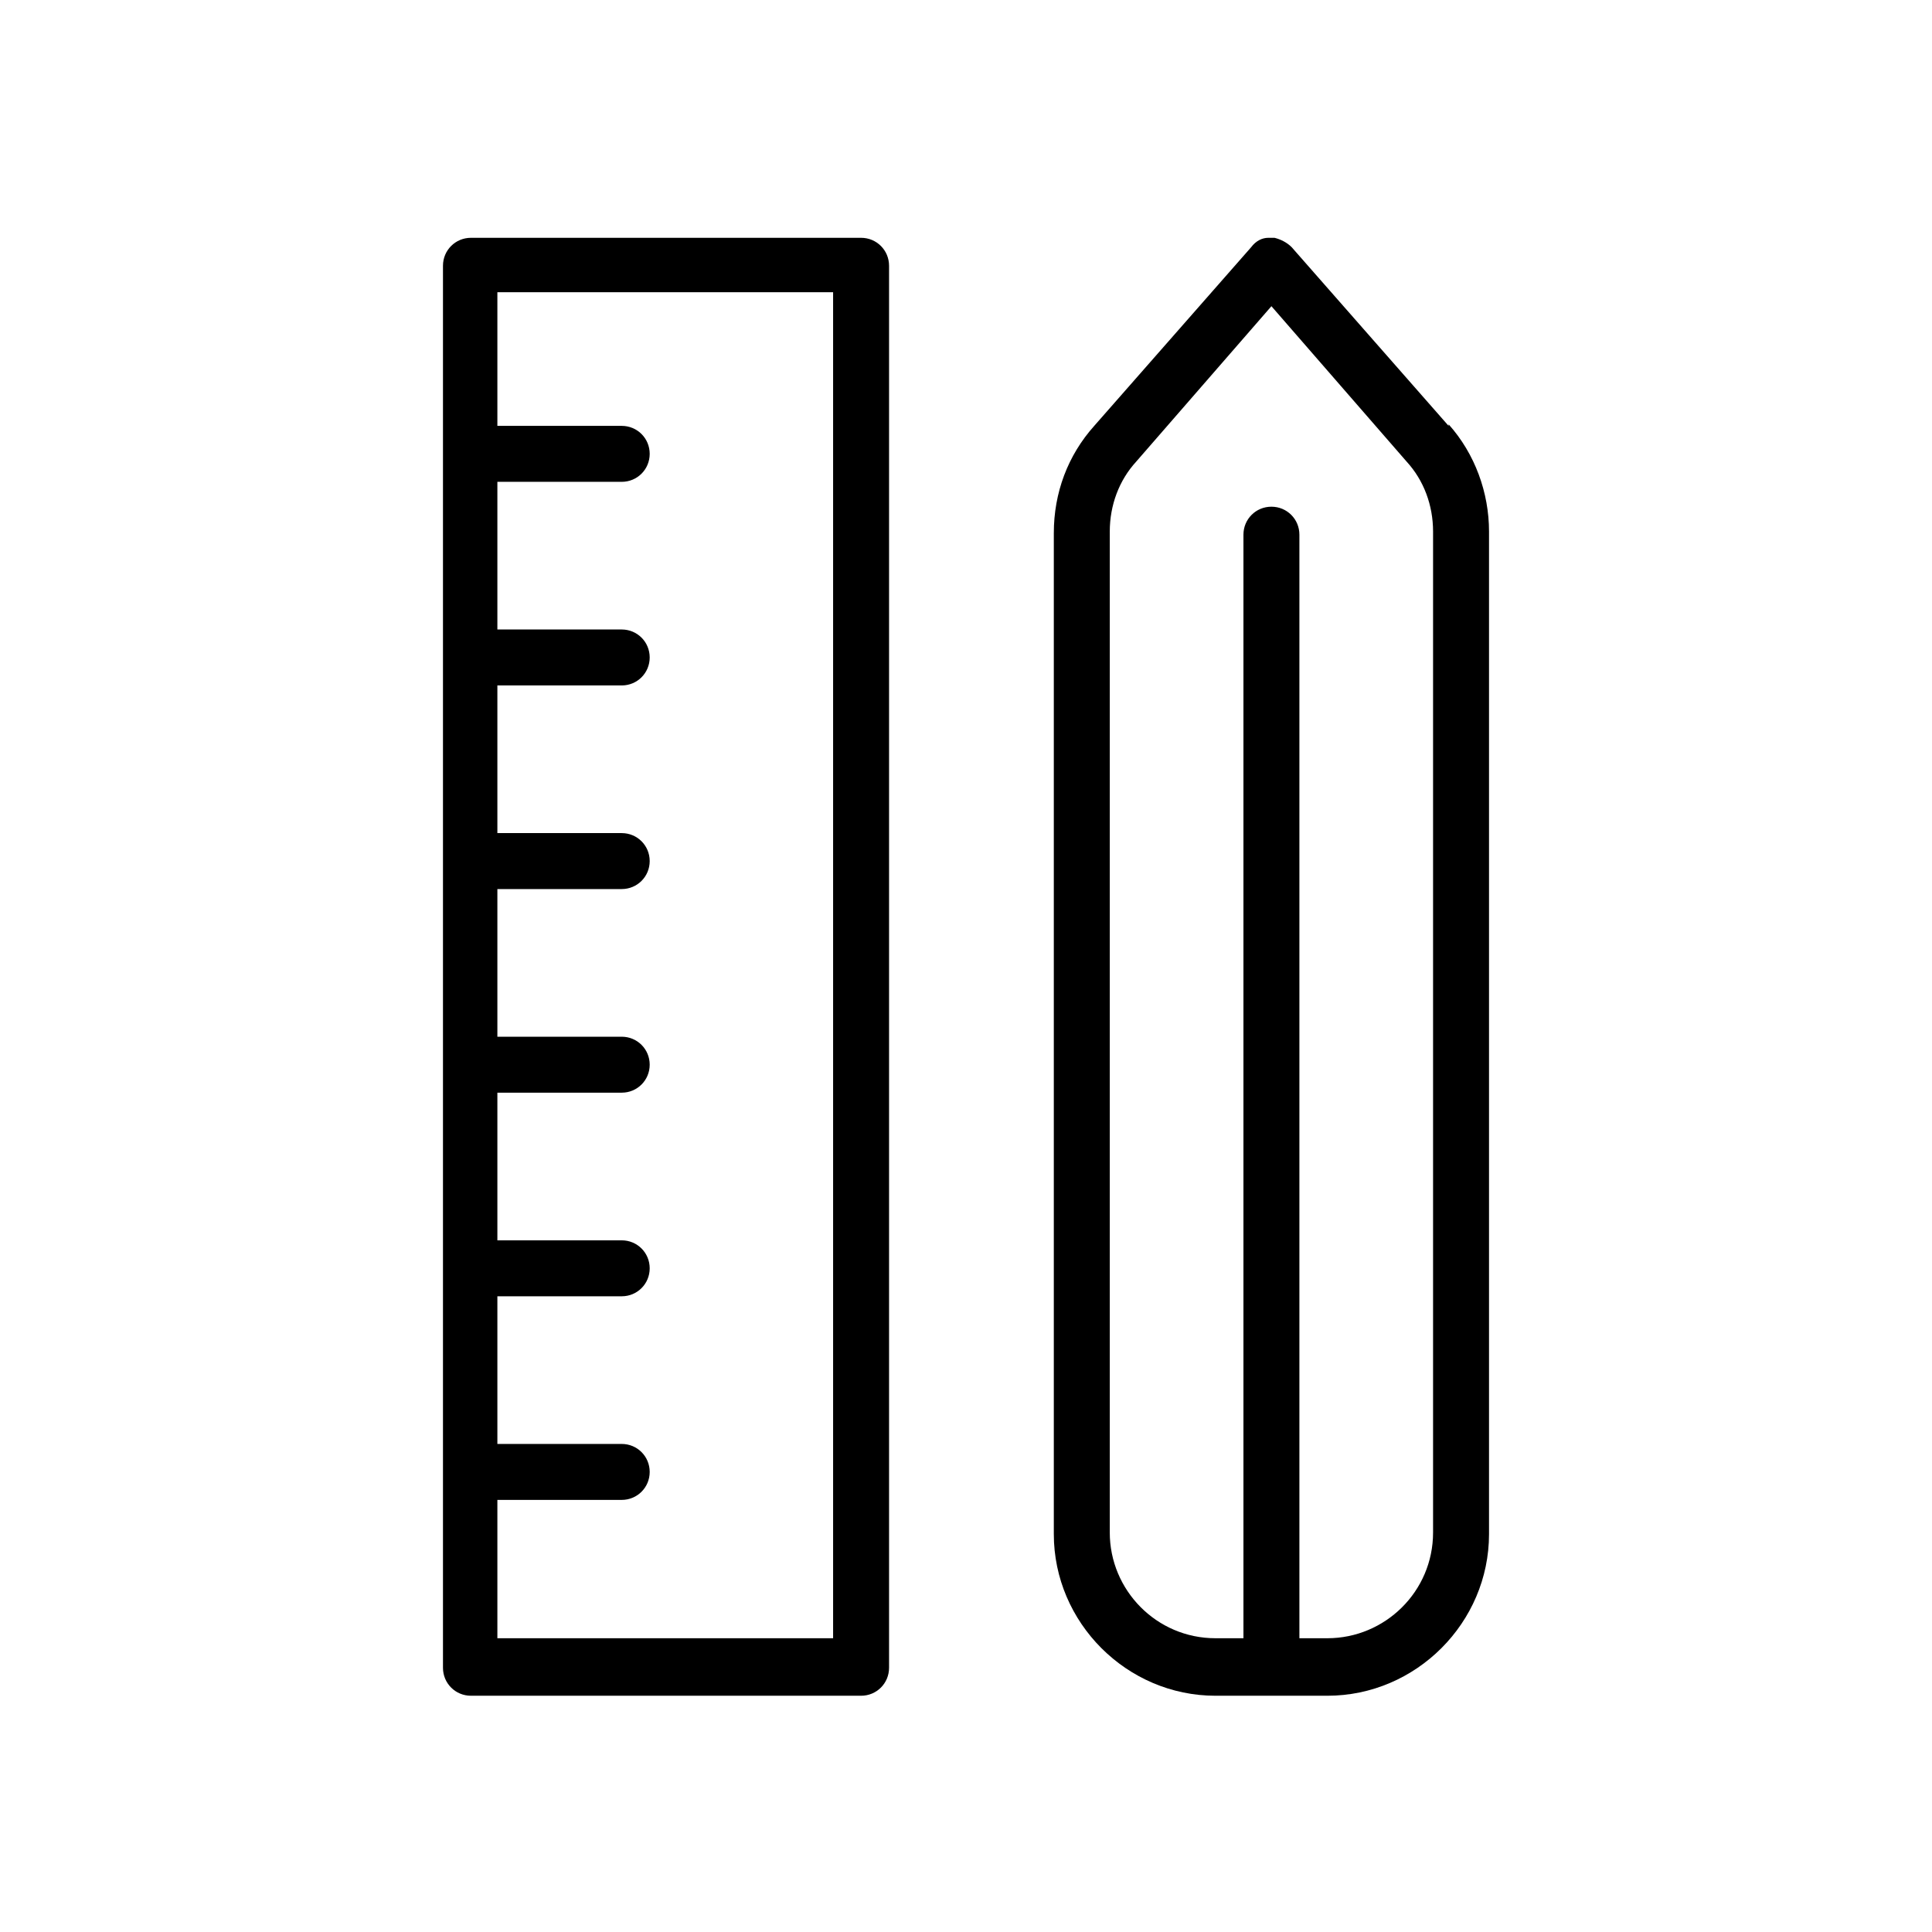
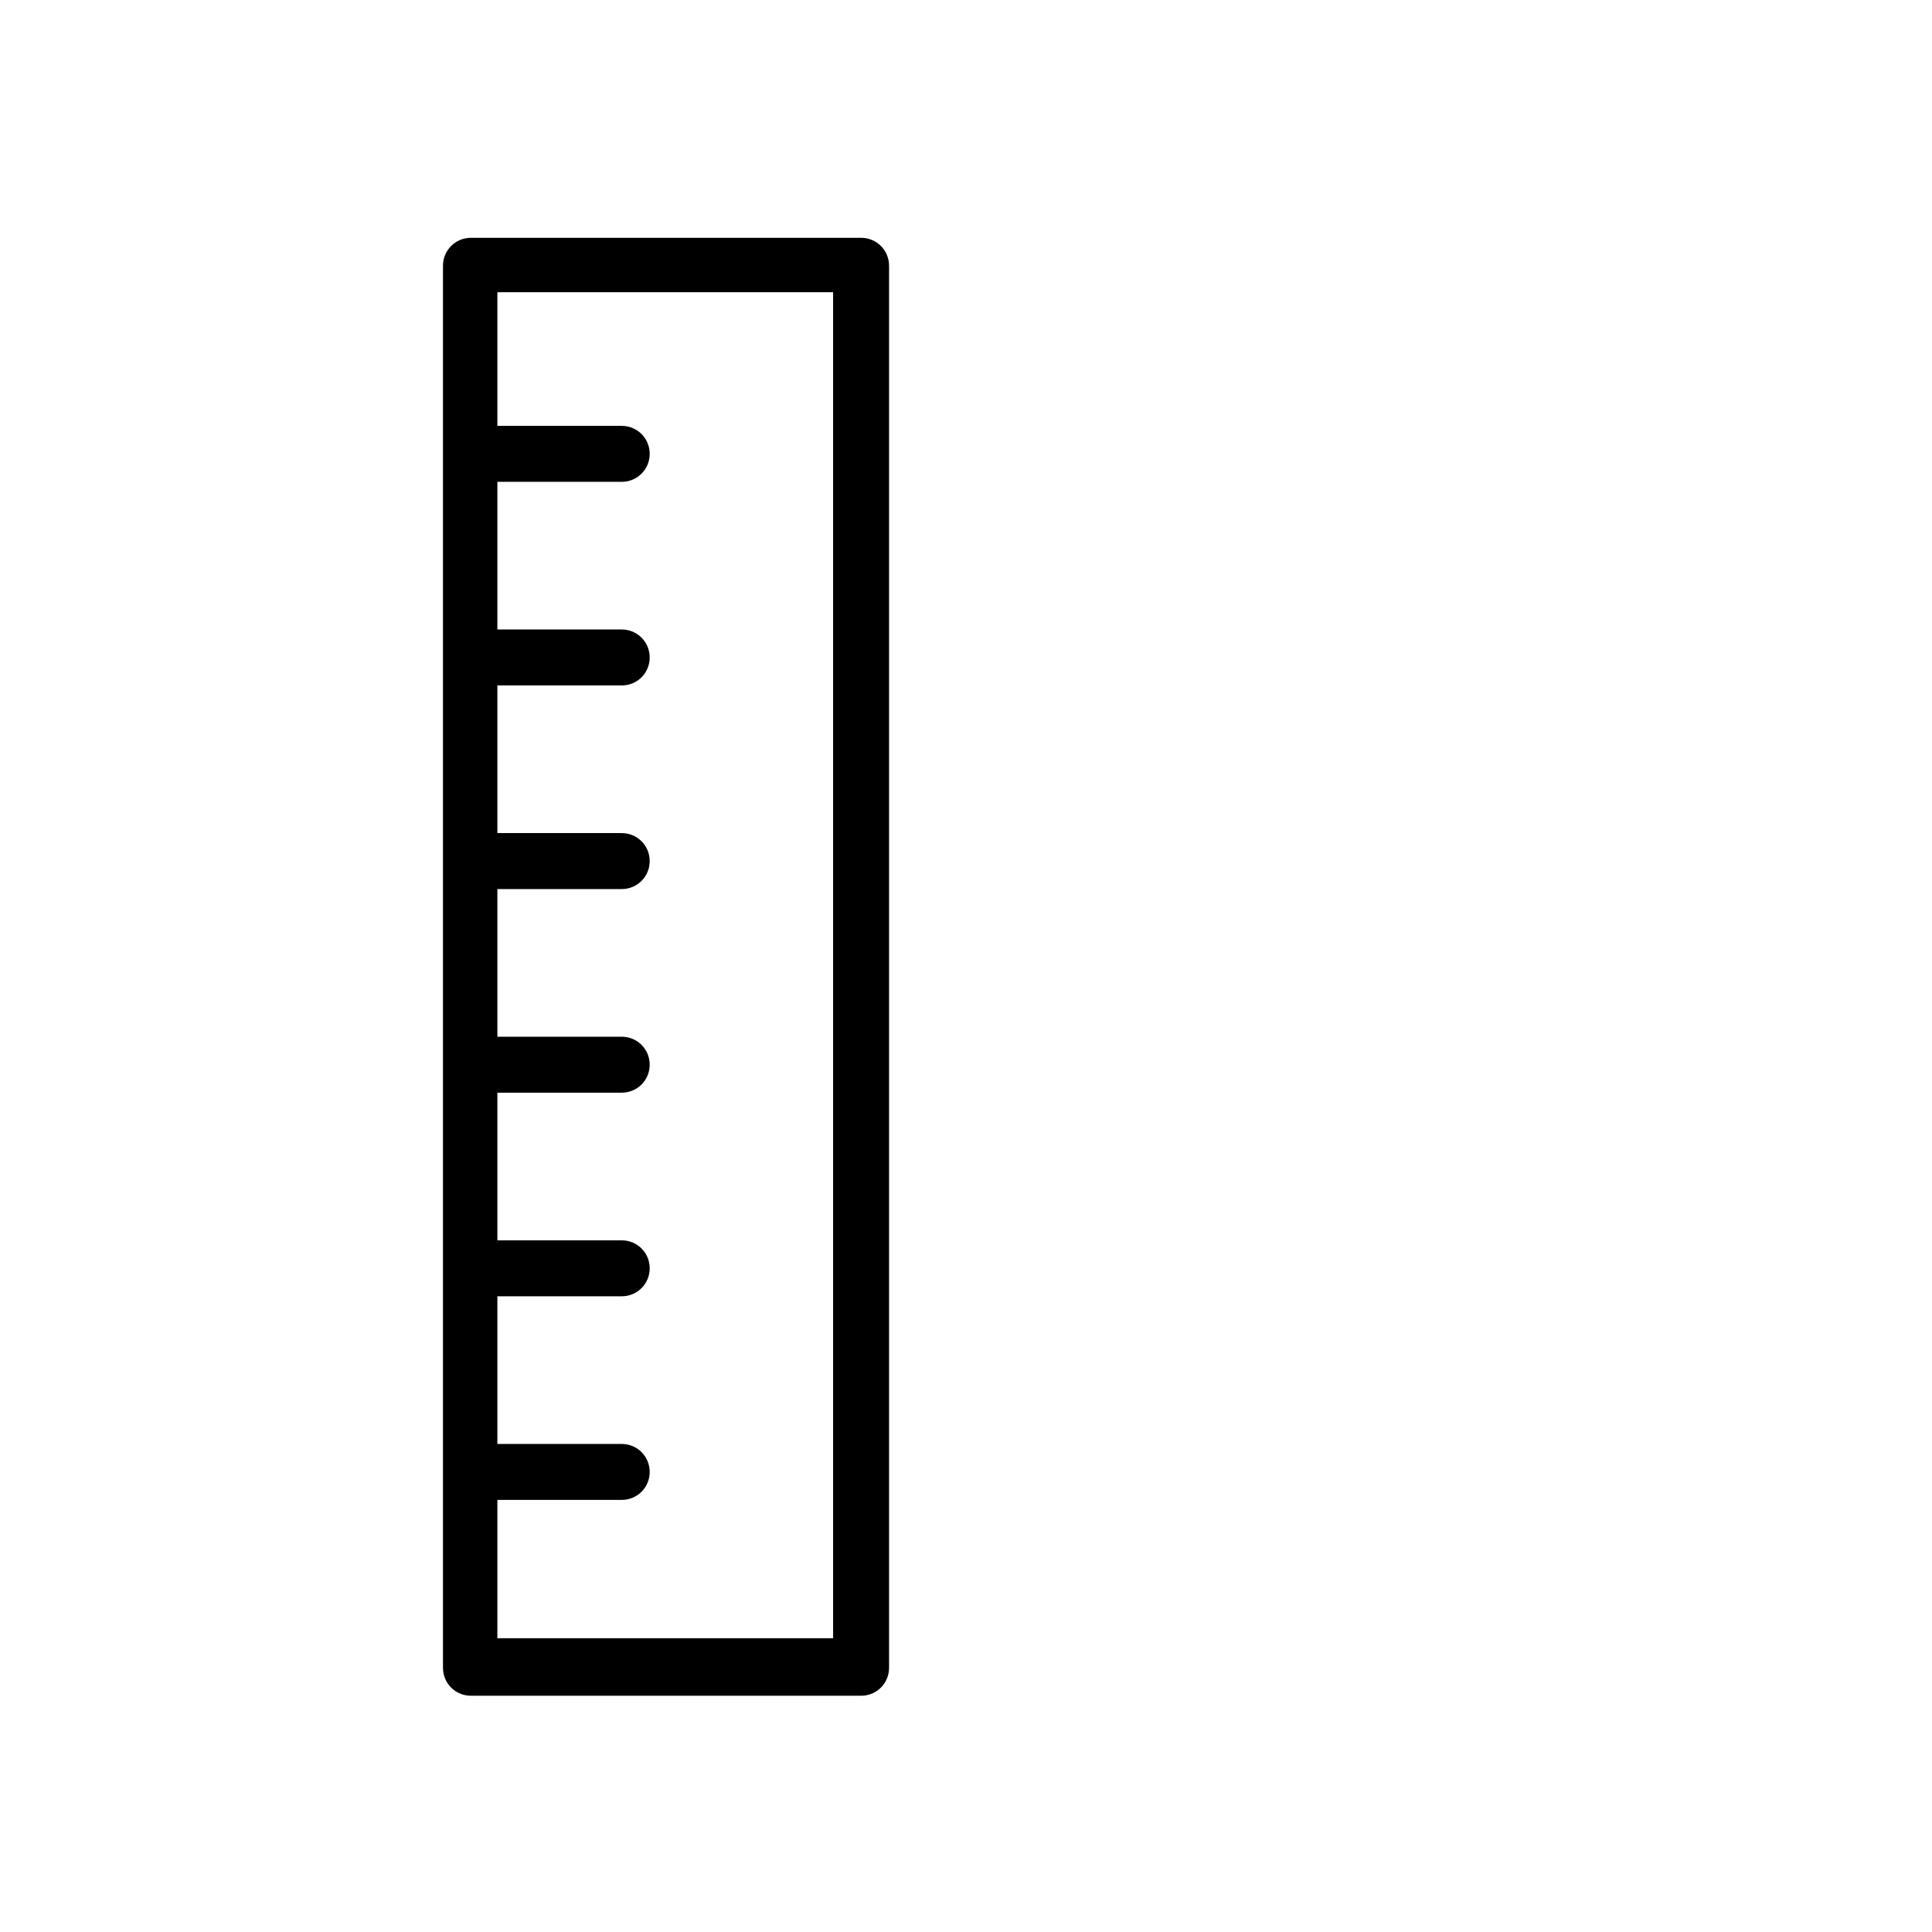
<svg xmlns="http://www.w3.org/2000/svg" id="Ebene_1" version="1.1" viewBox="0 0 124.3 124.3">
  <defs>
    <style>
      .st0 {
        fill: none;
      }
    </style>
  </defs>
  <g>
-     <path d="M93.2,27.4l-10.1-11.5c-.3-.3-.7-.5-1.1-.6,0,0,0,0,0,0,0,0-.1,0-.2,0,0,0-.1,0-.2,0,0,0,0,0,0,0-.4,0-.8.2-1.1.6l-10.1,11.5c-1.7,1.9-2.6,4.3-2.6,6.9v64.4c0,5.7,4.7,10.4,10.4,10.4h3.6s0,0,0,0c0,0,0,0,0,0h3.6c5.7,0,10.4-4.7,10.4-10.4V34.2c0-2.5-.9-5-2.6-6.9ZM92.2,98.6c0,3.8-3.1,6.8-6.8,6.8h-1.8V34.4c0-1-.8-1.8-1.8-1.8s0,0,0,0c0,0,0,0,0,0-1,0-1.8.8-1.8,1.8v71h-1.8c-3.8,0-6.8-3.1-6.8-6.8V34.2c0-1.7.6-3.3,1.7-4.5l8.7-10,8.7,10c1.1,1.2,1.7,2.8,1.7,4.5v64.4Z" />
    <path d="M55.4,15.3h-25.1c-1,0-1.8.8-1.8,1.8v90.2c0,1,.8,1.8,1.8,1.8h25.1c1,0,1.8-.8,1.8-1.8V17.1c0-1-.8-1.8-1.8-1.8ZM53.6,105.4h-21.6v-8.9c0,0,.1,0,.2,0h7.8c1,0,1.8-.8,1.8-1.8s-.8-1.8-1.8-1.8h-7.8c0,0-.1,0-.2,0v-9.5c0,0,.1,0,.2,0h7.8c1,0,1.8-.8,1.8-1.8s-.8-1.8-1.8-1.8h-7.8c0,0-.1,0-.2,0v-9.5c0,0,.1,0,.2,0h7.8c1,0,1.8-.8,1.8-1.8s-.8-1.8-1.8-1.8h-7.8c0,0-.1,0-.2,0v-9.5c0,0,.1,0,.2,0h7.8c1,0,1.8-.8,1.8-1.8s-.8-1.8-1.8-1.8h-7.8c0,0-.1,0-.2,0v-9.5c0,0,.1,0,.2,0h7.8c1,0,1.8-.8,1.8-1.8s-.8-1.8-1.8-1.8h-7.8c0,0-.1,0-.2,0v-9.5c0,0,.1,0,.2,0h7.8c1,0,1.8-.8,1.8-1.8s-.8-1.8-1.8-1.8h-7.8c0,0-.1,0-.2,0v-8.6h21.6v86.6Z" />
  </g>
  <rect class="st0" width="124.3" height="124.3" />
</svg>